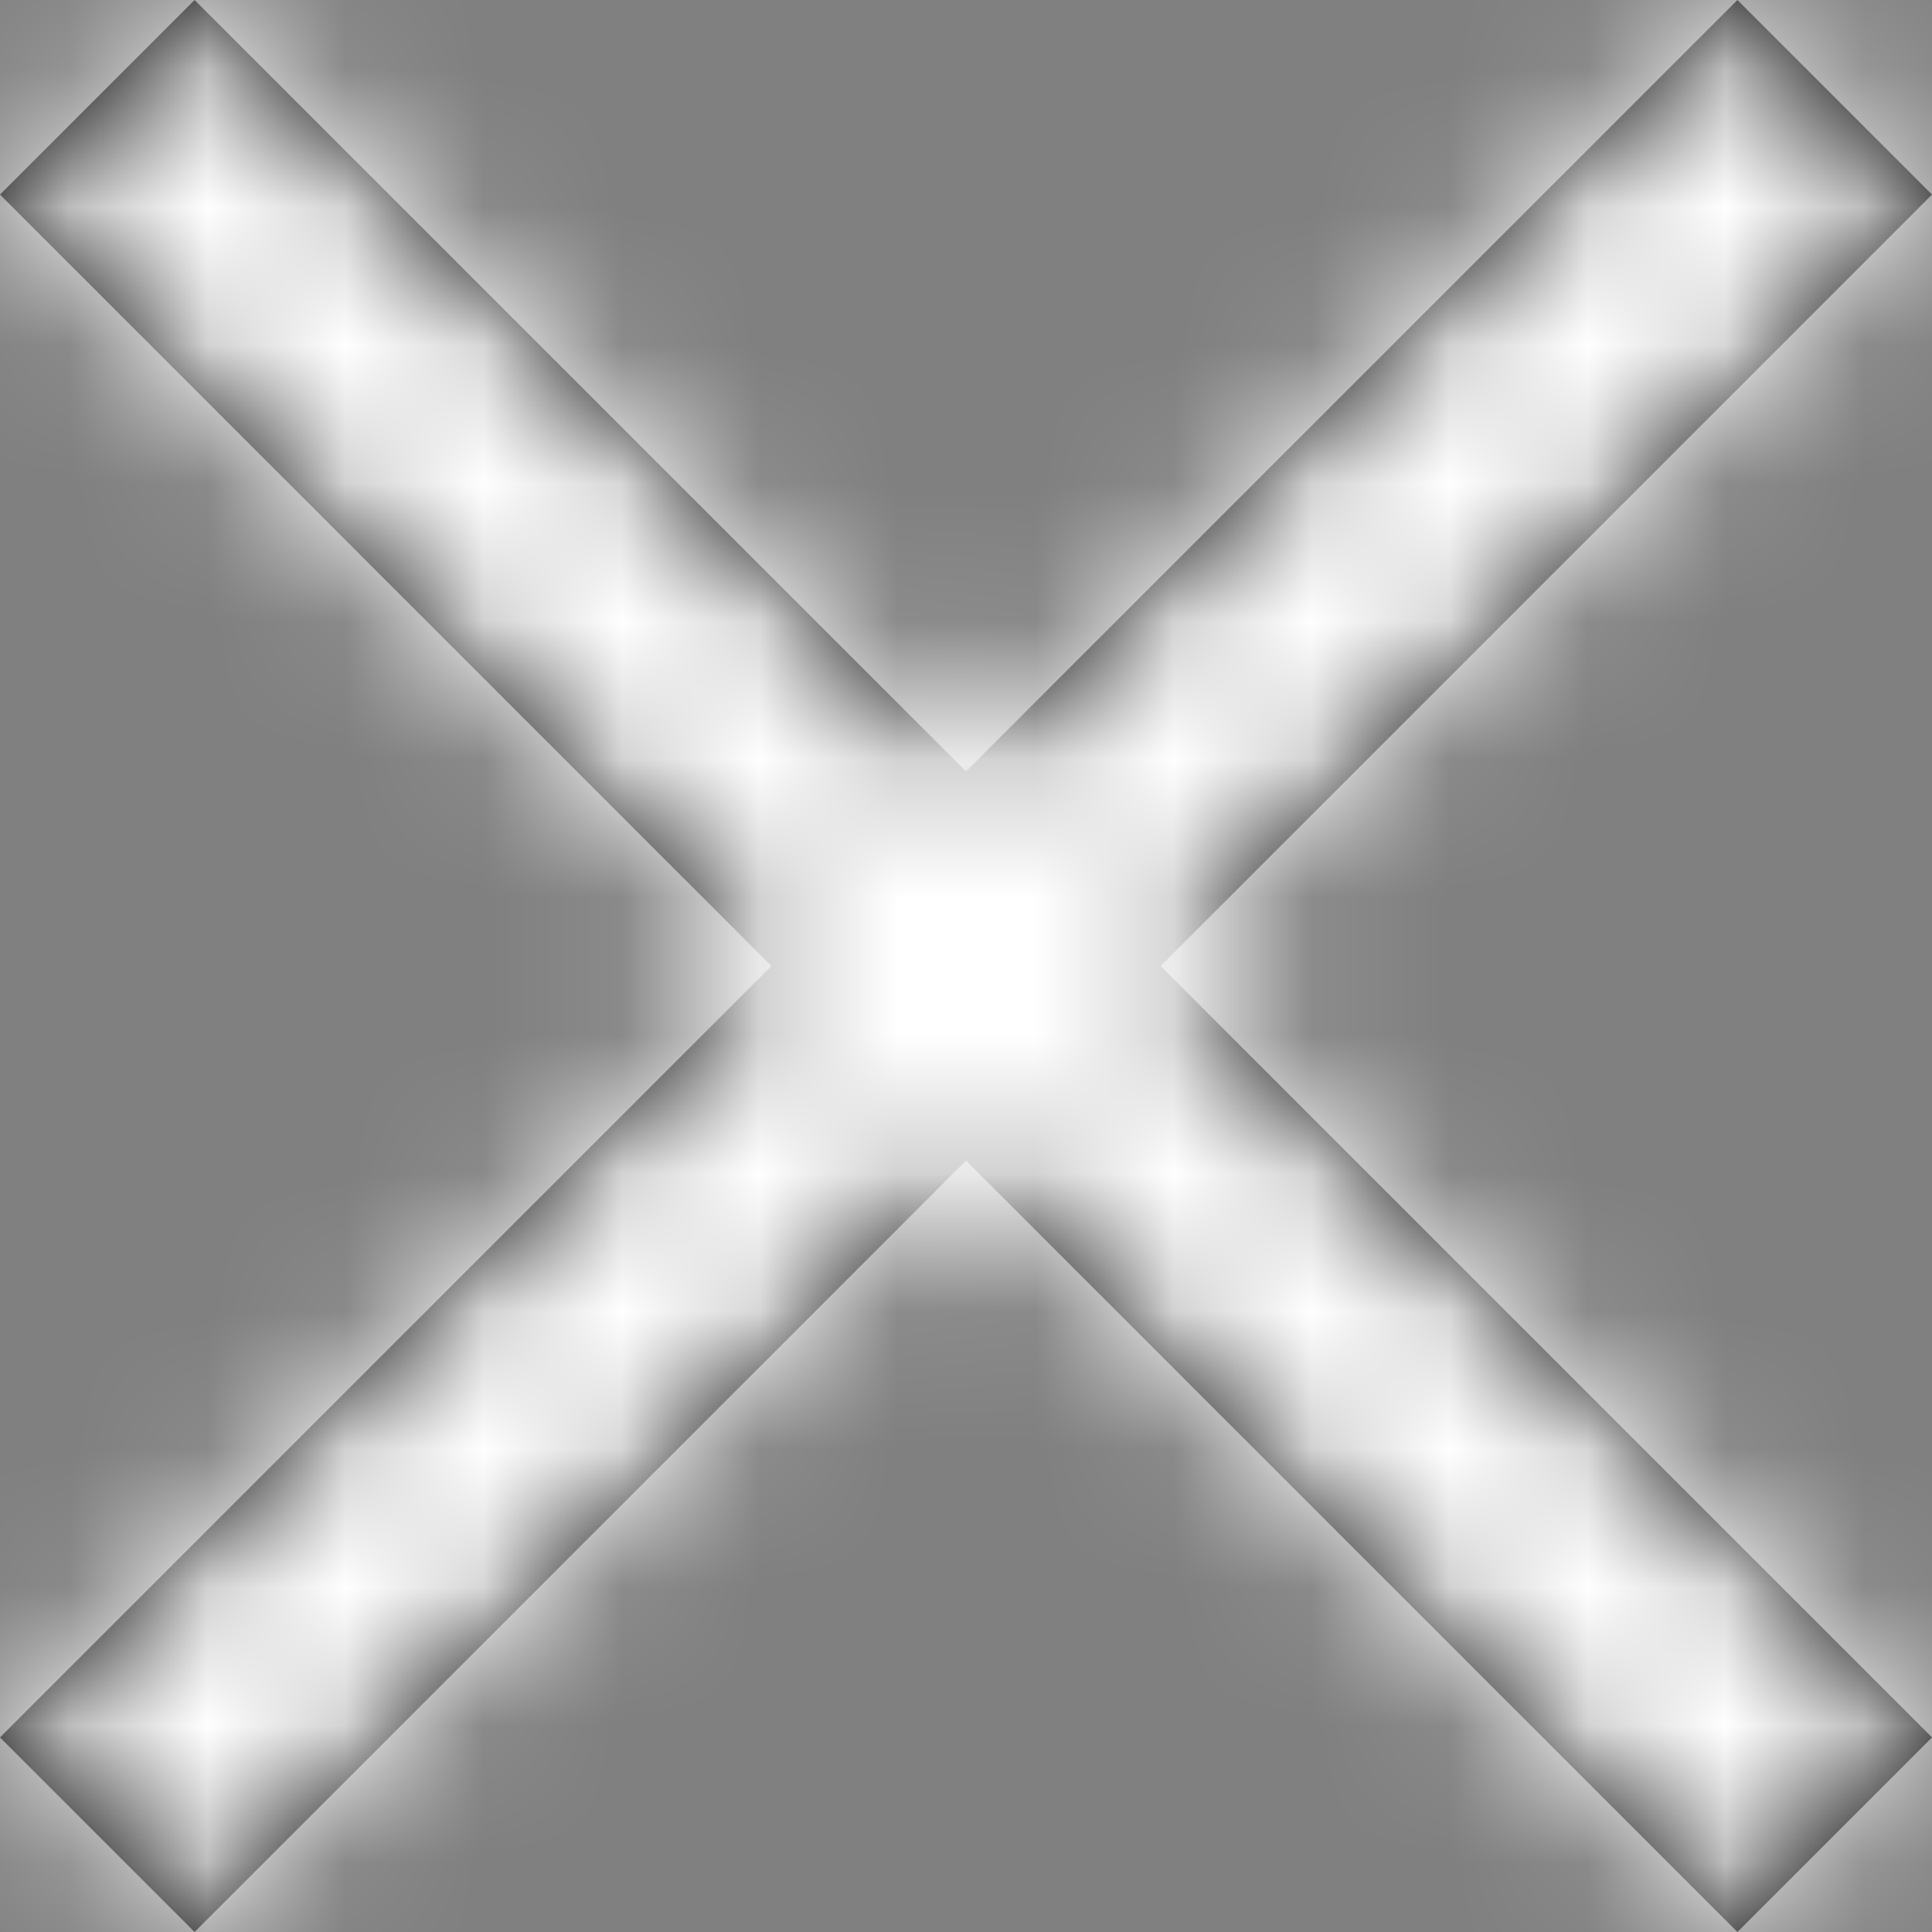
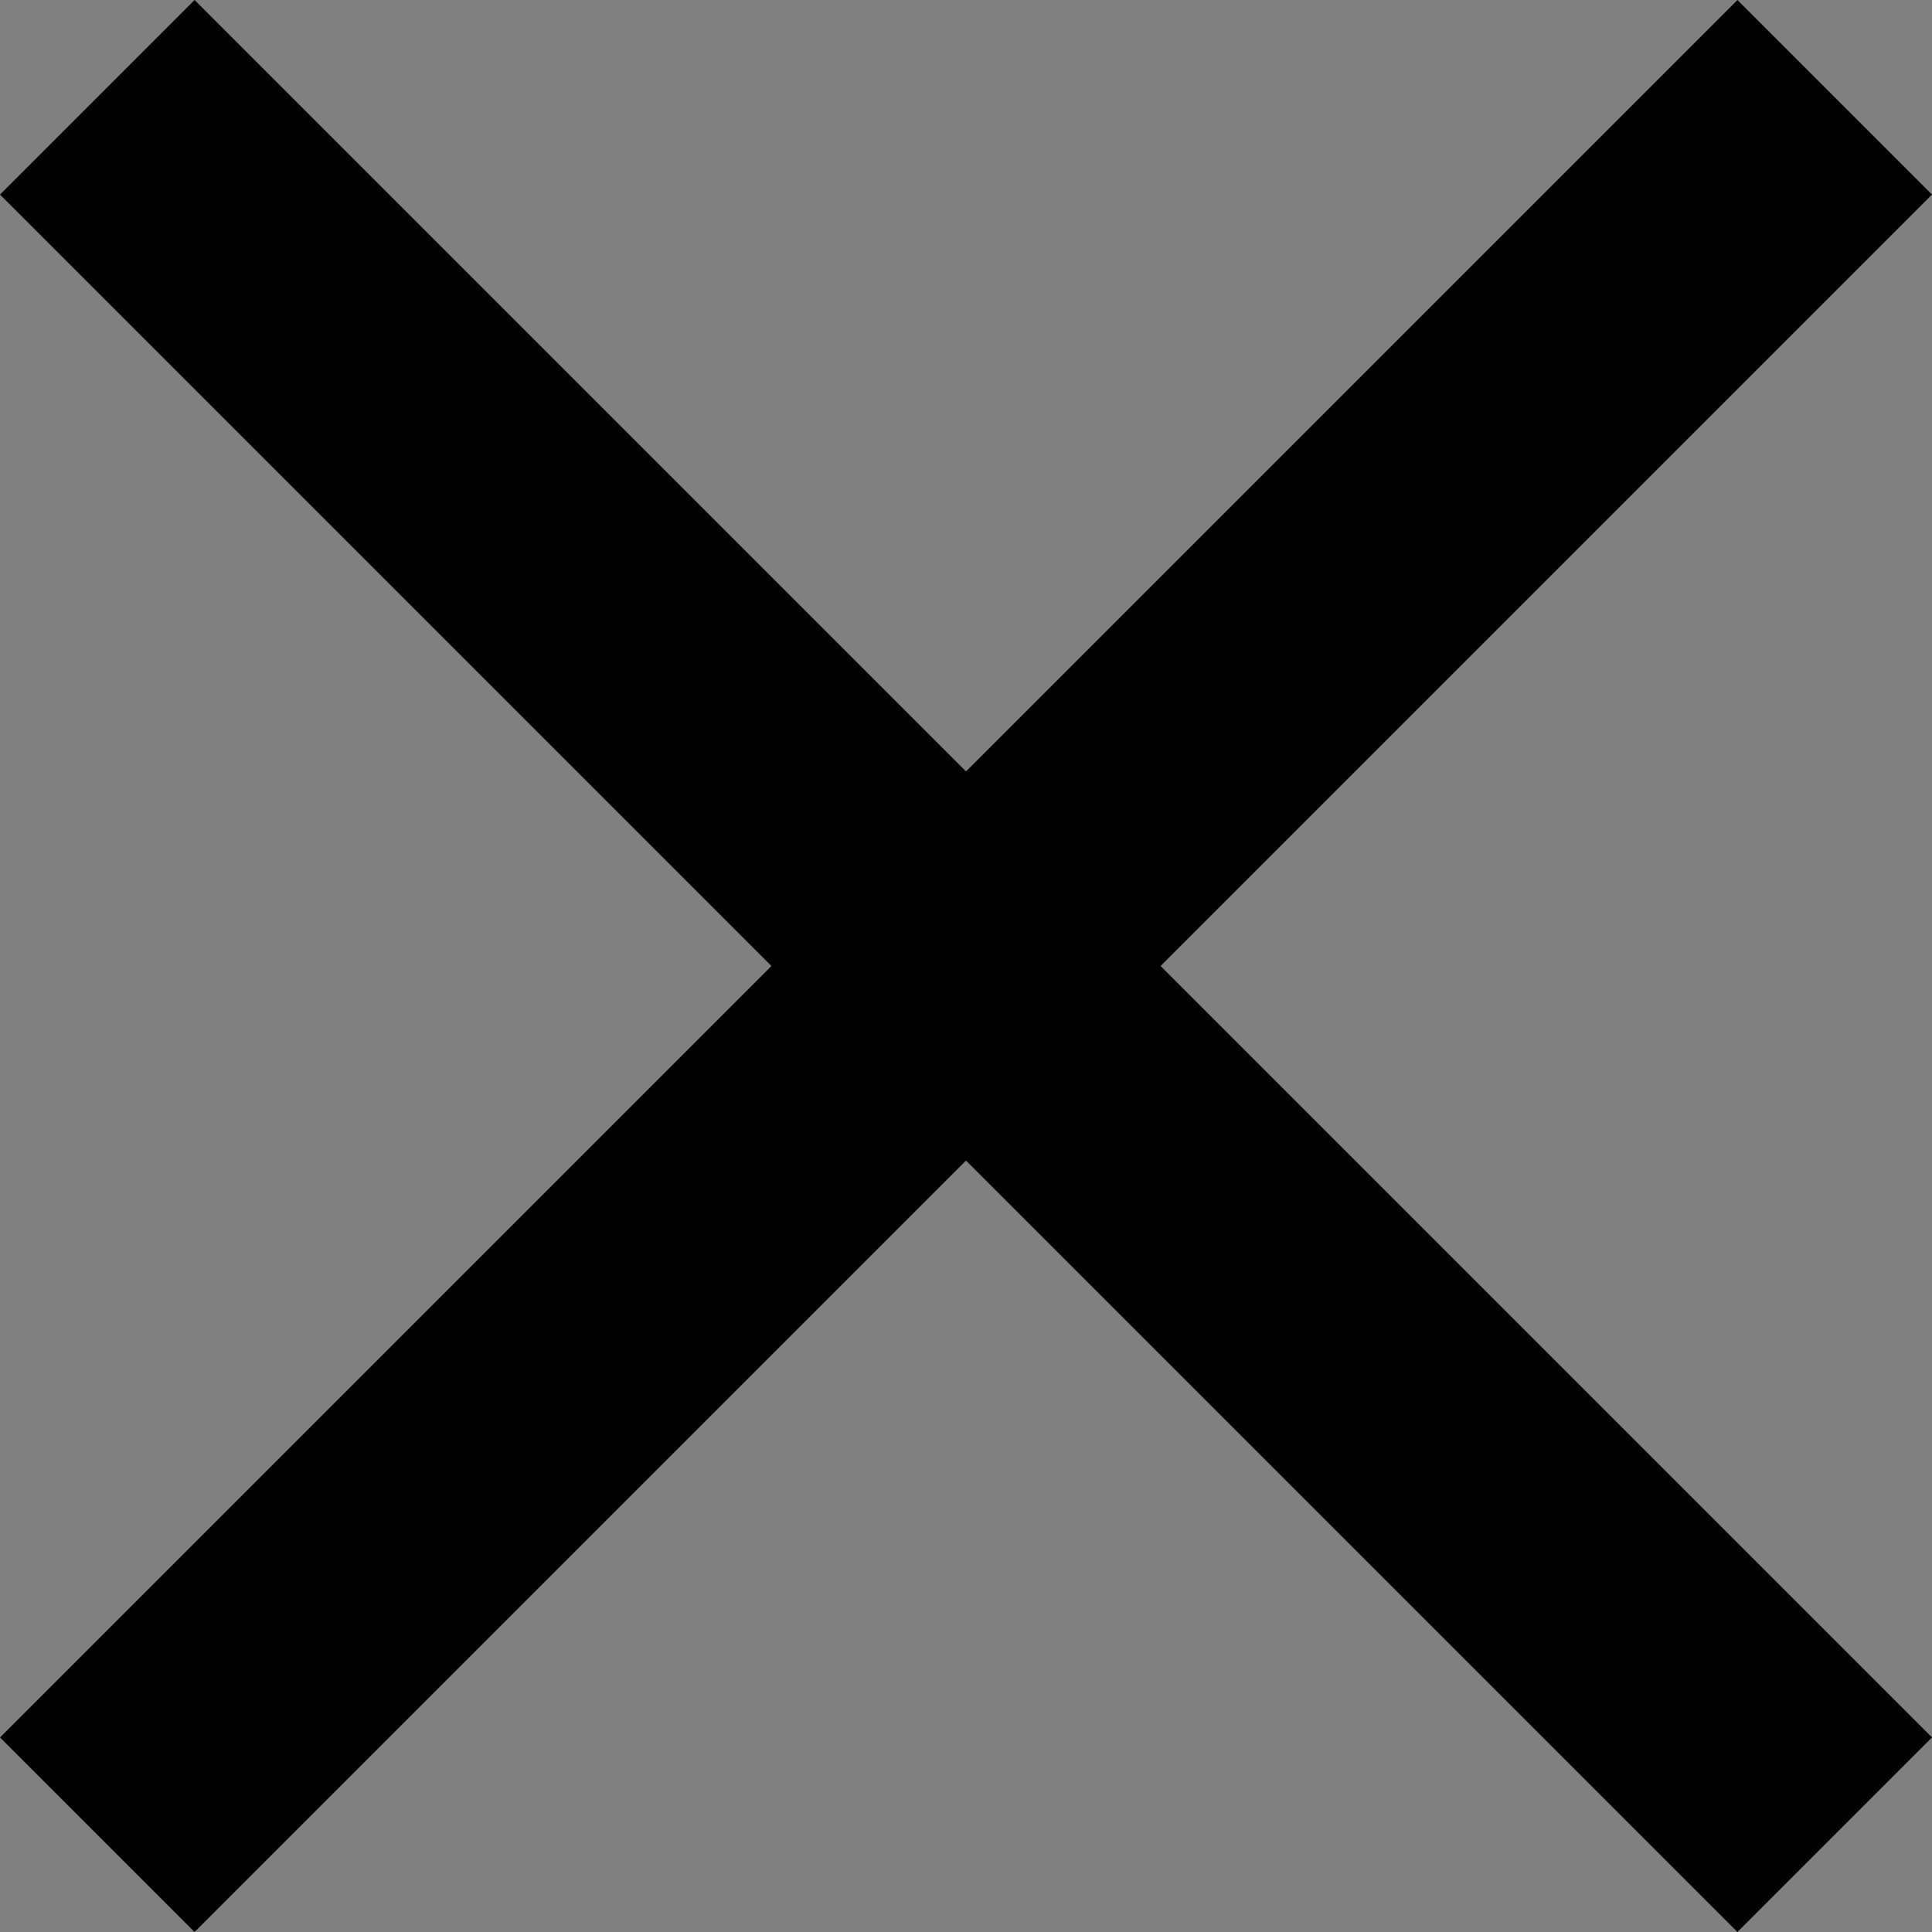
<svg xmlns="http://www.w3.org/2000/svg" xmlns:xlink="http://www.w3.org/1999/xlink" width="14px" height="14px" viewBox="0 0 14 14" version="1.1">
  <rect x="0" y="0" width="14" height="14" fill="#808080" stroke="none" />
  <title>icons/close/16x16</title>
  <desc>Created with Sketch.</desc>
  <defs>
    <polygon id="path-1" points="14 1.41 12.59 0 7 5.59 1.41 0 0 1.41 5.59 7 0 12.59 1.41 14 7 8.41 12.59 14 14 12.59 8.41 7" />
  </defs>
  <g id="Responsive-Banner" stroke="none" stroke-width="1" fill="none" fill-rule="evenodd">
    <g id="WOR-1120_Cookie_Banner_Work_v3" transform="translate(-780, -190)">
      <g id="icons/close/16x16" transform="translate(780, 190)">
        <mask id="mask-2" fill="white">
          <use xlink:href="#path-1" />
        </mask>
        <use id="Mask" fill="#000000" fill-rule="nonzero" xlink:href="#path-1" />
        <g id="Primary/White" mask="url(#mask-2)" fill="#FFFFFF">
          <g transform="translate(-18, -18)" id="Colour/White">
-             <polygon points="0 0 50 0 50 50 0 50" />
-           </g>
+             </g>
        </g>
      </g>
    </g>
  </g>
</svg>